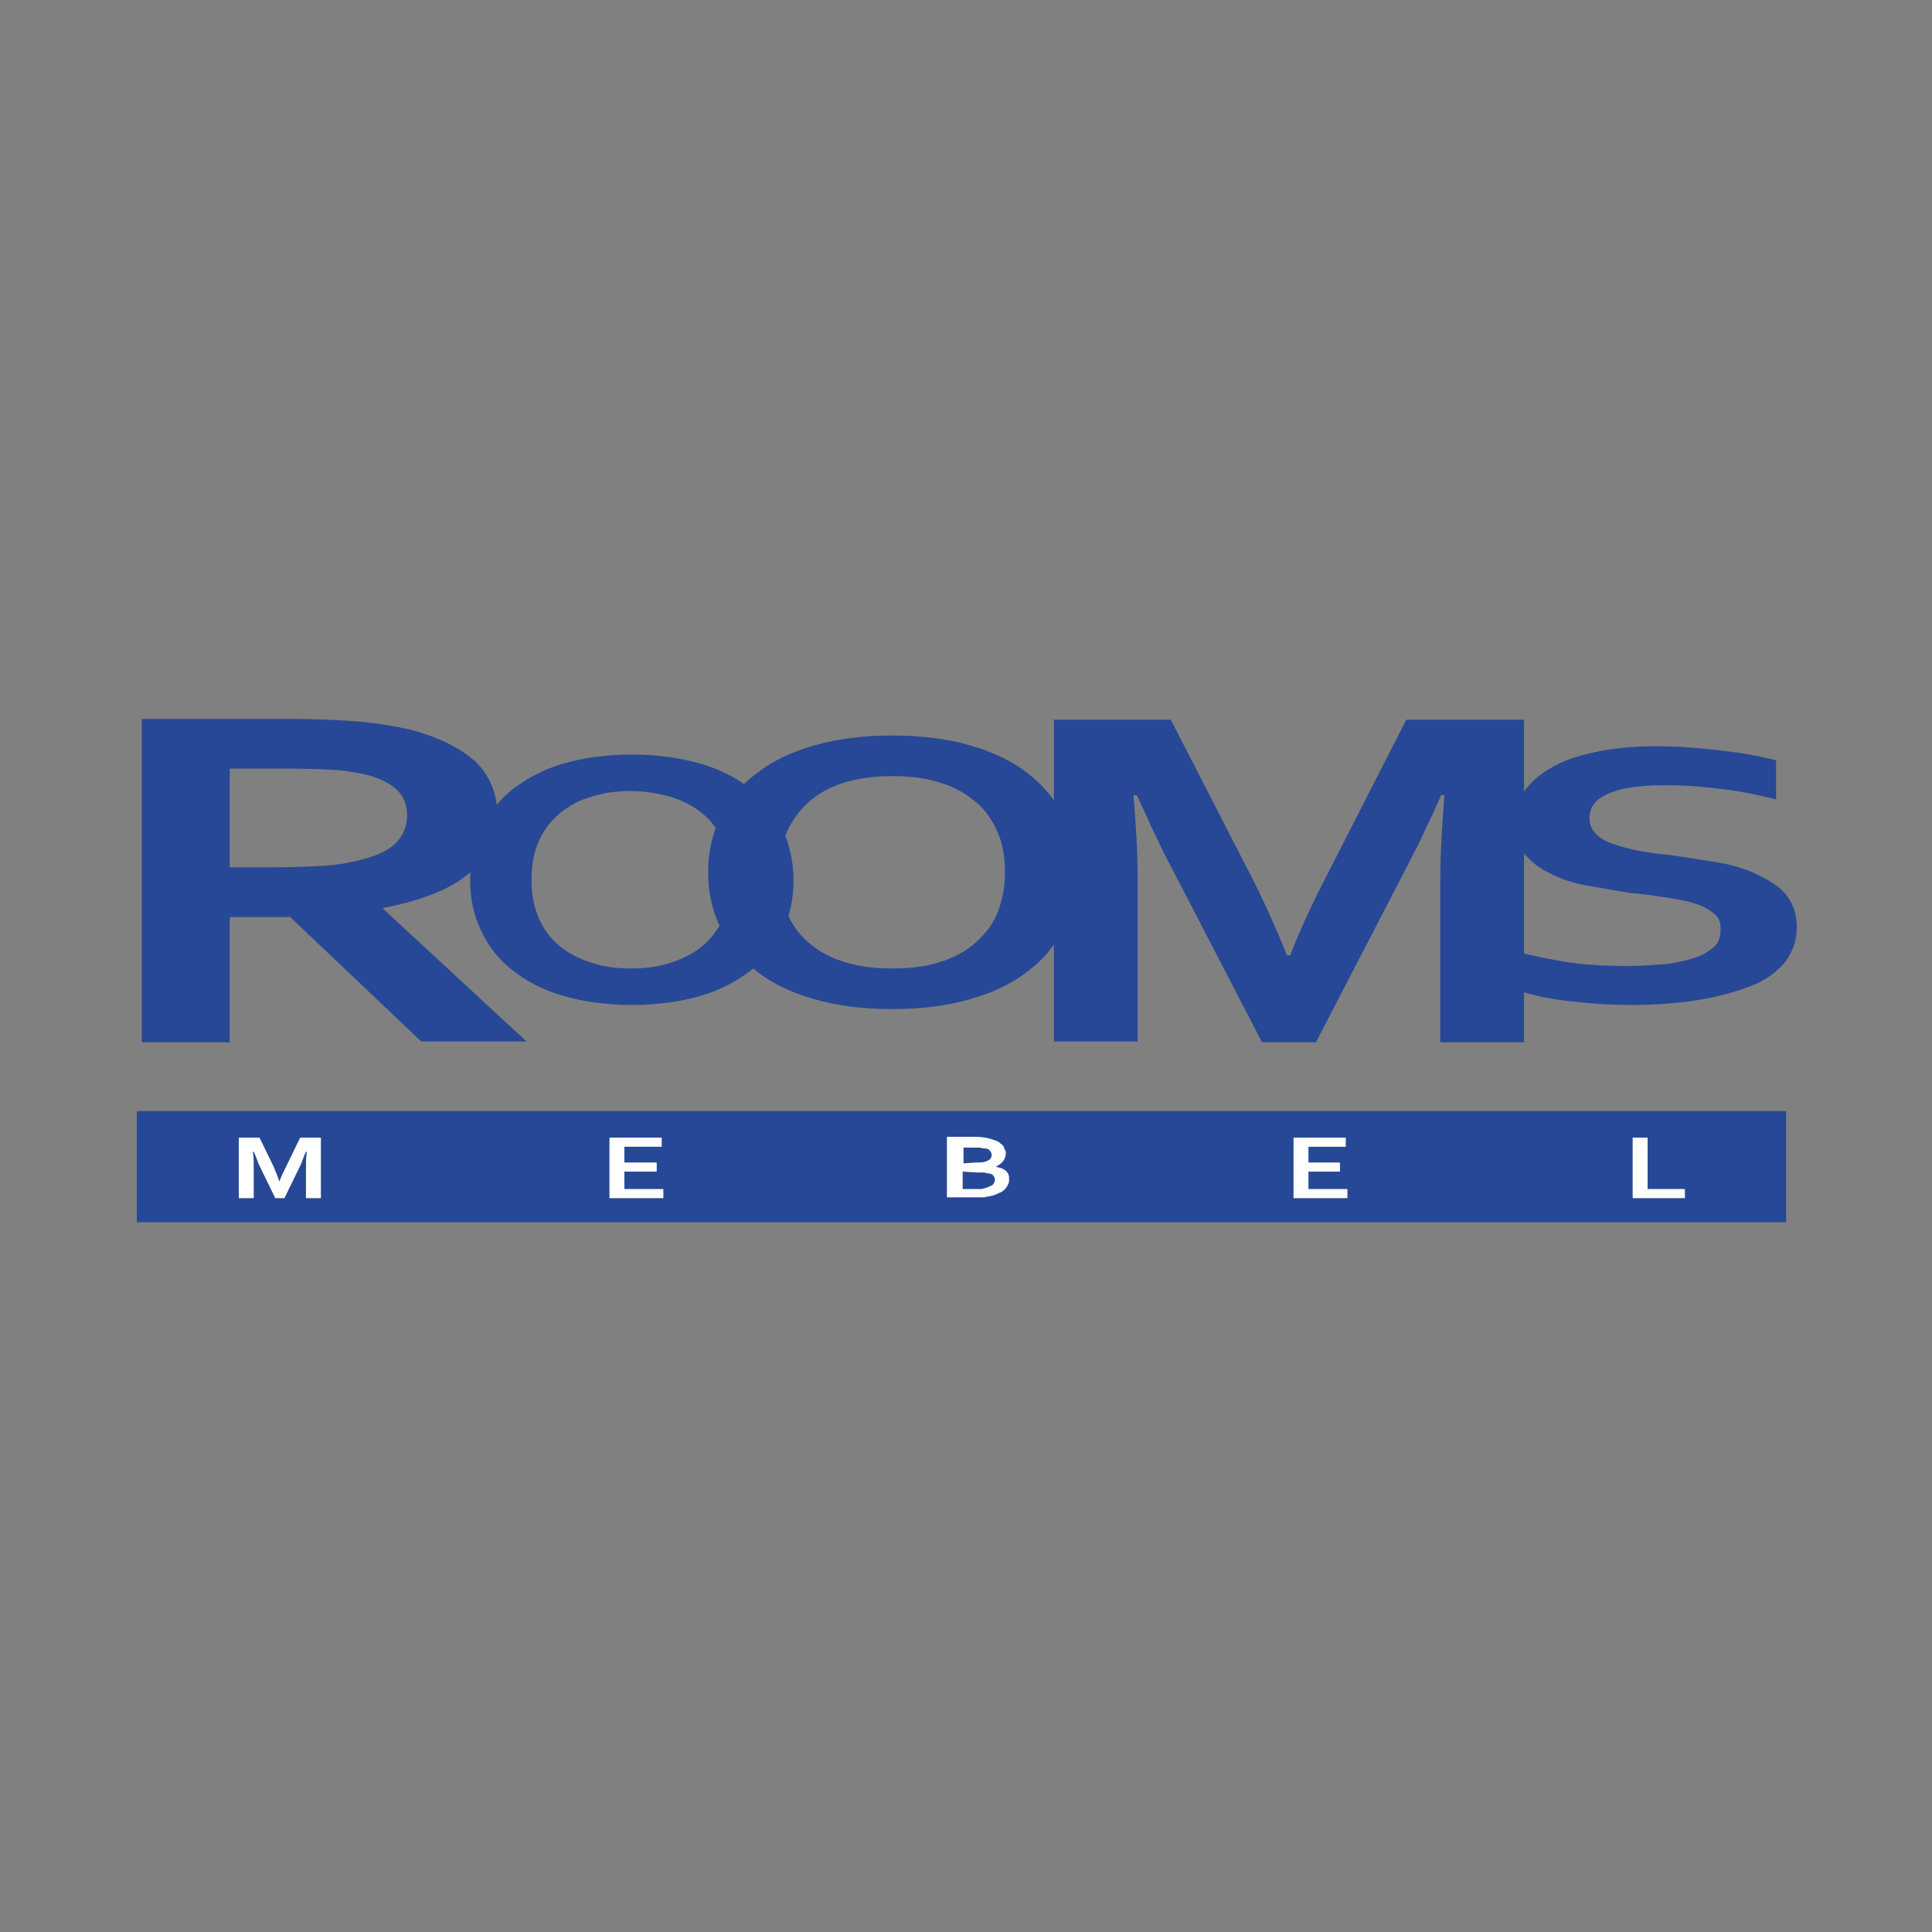
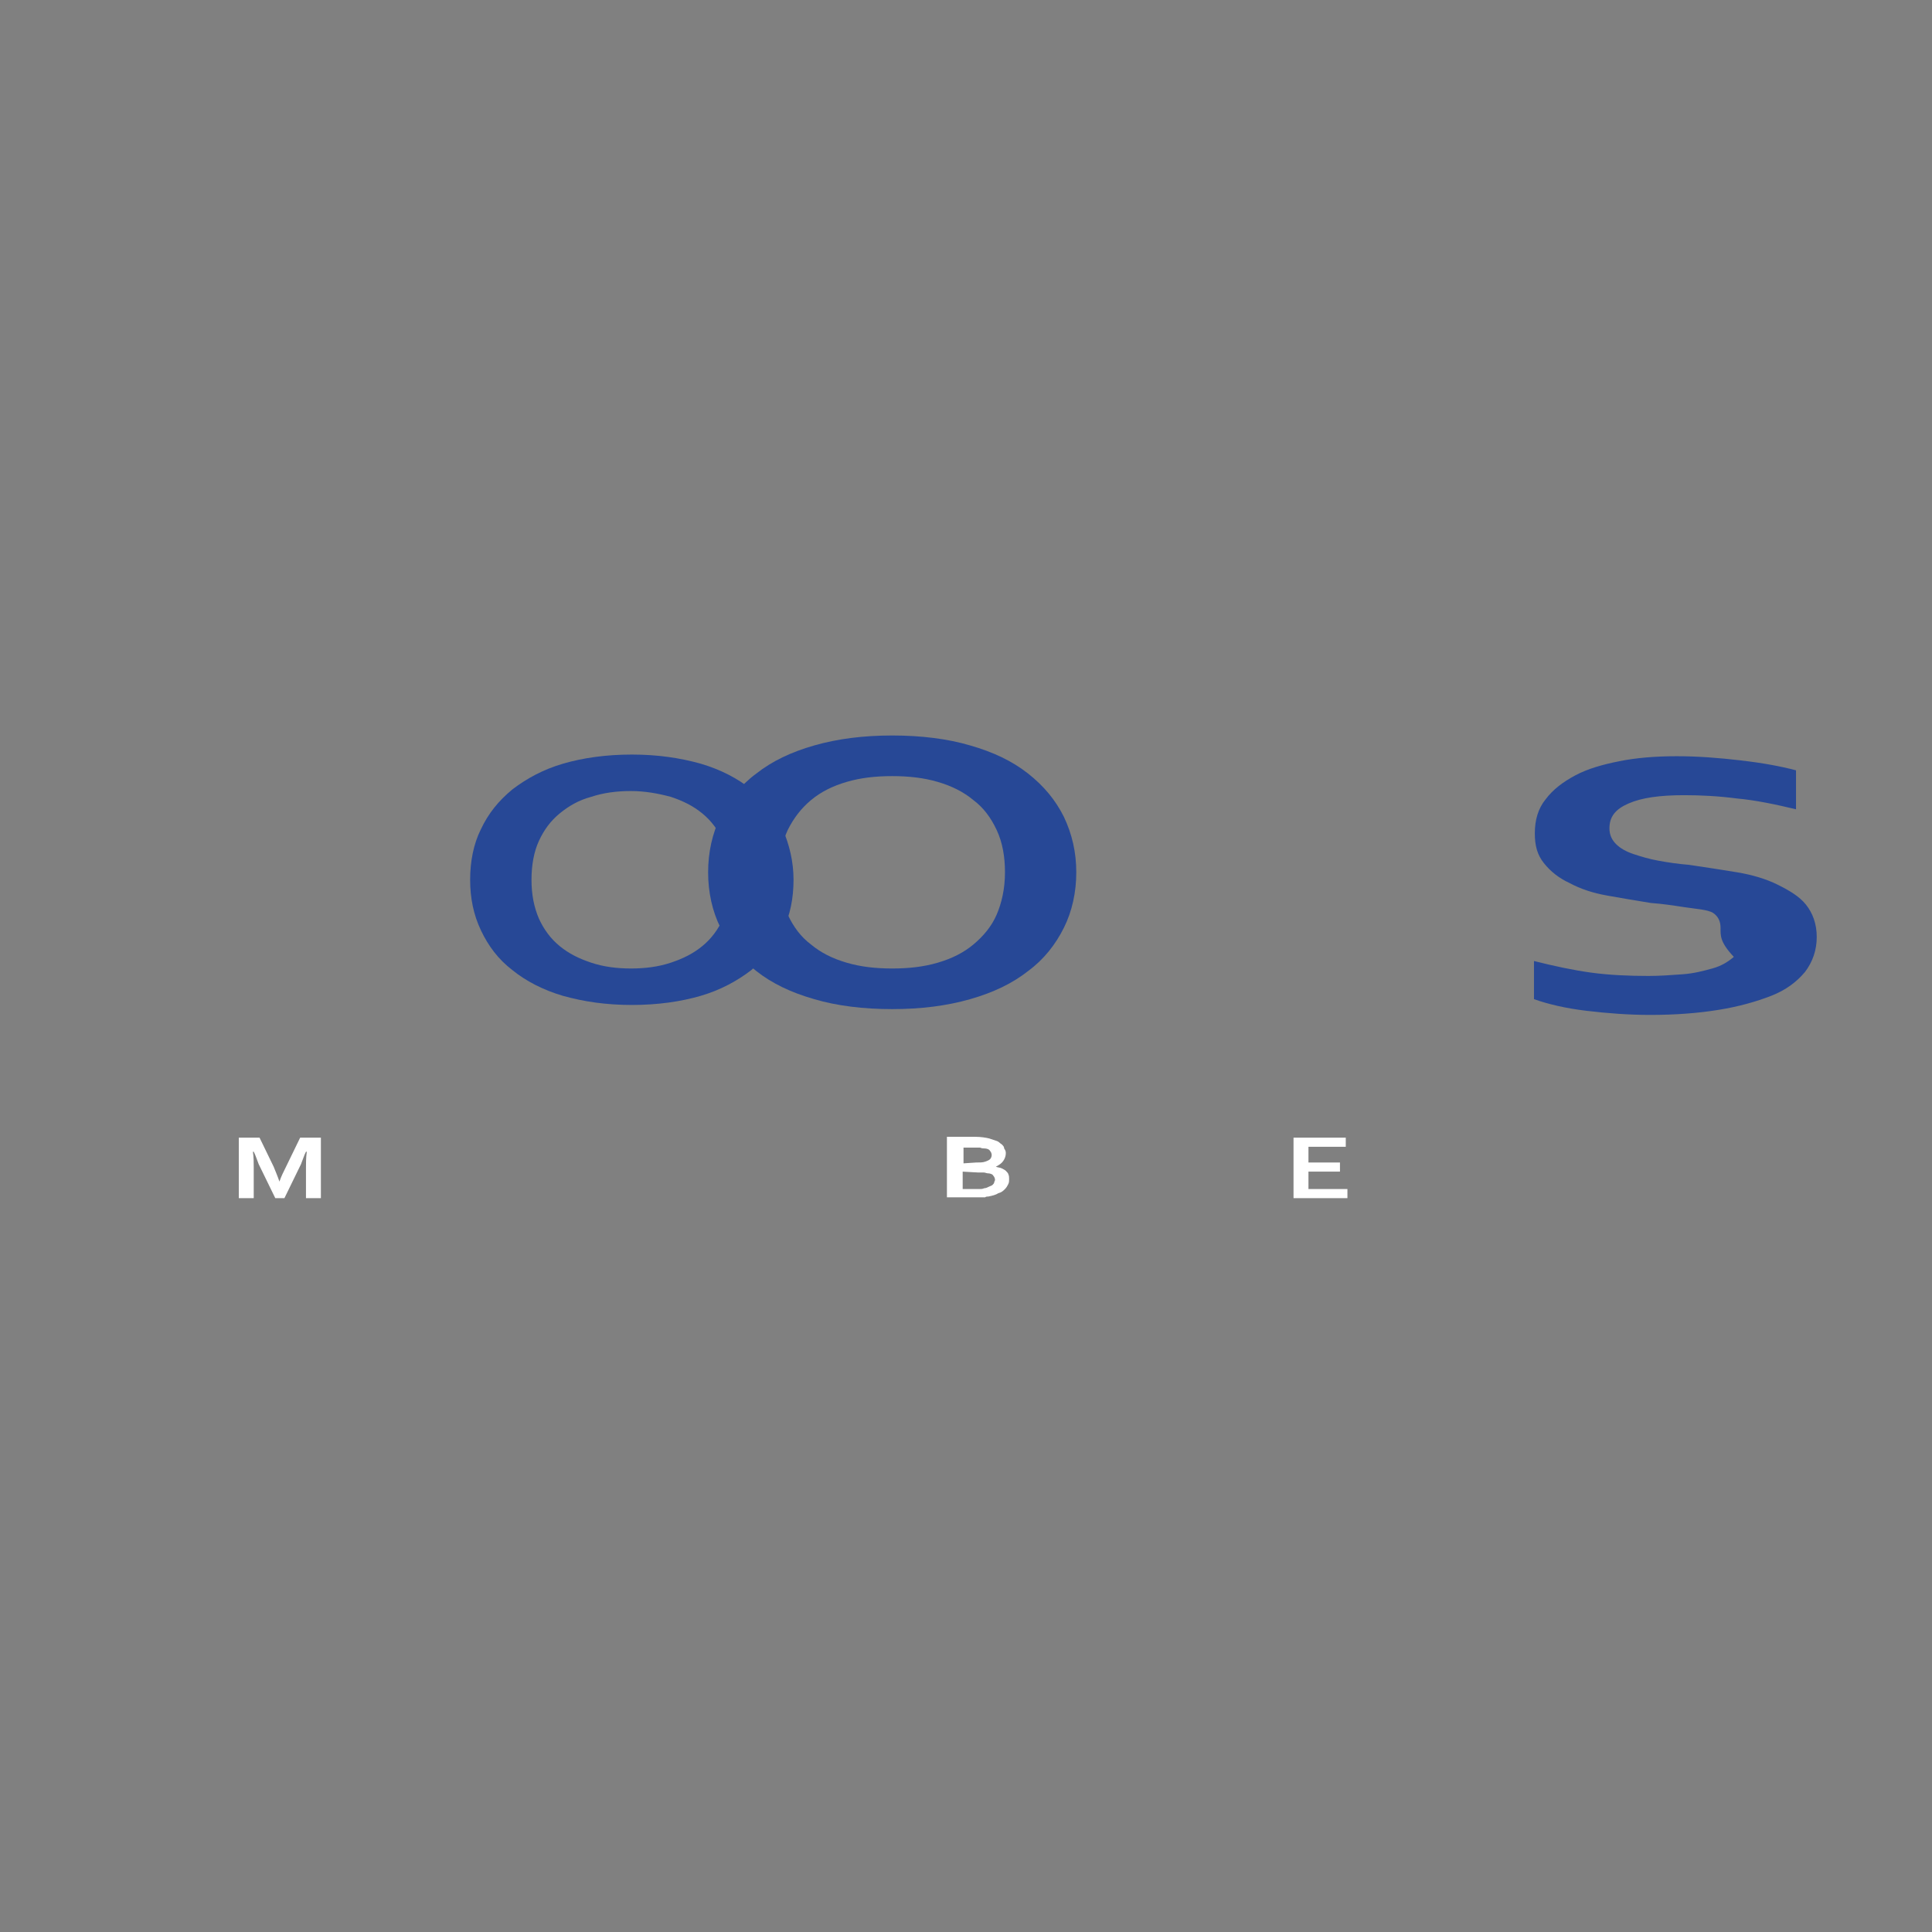
<svg xmlns="http://www.w3.org/2000/svg" id="Слой_1" x="0px" y="0px" viewBox="0 0 233 233" style="enable-background:new 0 0 233 233;" xml:space="preserve" width="233" height="233">
  <rect x="0" y="0" width="233" height="233" fill="#808080" stroke="none" />
  <style type="text/css">	.st0{fill:#274896;}	.st1{fill:#FFFFFF;}</style>
  <g>
-     <rect x="16.5" y="134" class="st0" width="198.9" height="13.4" />
    <g>
      <path class="st1" d="M33.7,142.5c0.2-0.6,0.5-1.2,0.8-1.8l1.7-3.5h2.5v7.3h-1.8v-3.7c0-0.5,0-1.2,0.1-1.9h-0.1   c-0.1,0.2-0.2,0.4-0.3,0.7c-0.1,0.3-0.2,0.5-0.3,0.8l-2,4.1h-1.1l-2-4.1c-0.1-0.3-0.2-0.5-0.3-0.8c-0.1-0.3-0.2-0.5-0.3-0.7h-0.1   c0.1,0.7,0.1,1.3,0.1,1.9v3.7h-1.8v-7.3h2.5l1.7,3.5C33.2,141.2,33.5,141.9,33.7,142.5L33.7,142.5z" />
-       <path class="st1" d="M75.2,143.4H80v1.1h-6.5v-7.3h6.3v1.1h-4.5v1.9h3.9v1.1h-3.9v2.1H75.2z" />
      <path class="st1" d="M121.3,139.1c0,0.3-0.1,0.6-0.3,0.9c-0.2,0.3-0.5,0.5-0.9,0.7l0,0c0.2,0.1,0.5,0.1,0.7,0.2s0.4,0.2,0.5,0.3   s0.3,0.3,0.3,0.4c0.1,0.2,0.1,0.4,0.1,0.6s0,0.4-0.1,0.6c-0.1,0.2-0.2,0.4-0.4,0.6c-0.2,0.2-0.4,0.4-0.8,0.5   c-0.3,0.2-0.7,0.3-1.2,0.4c-0.1,0-0.3,0-0.4,0.1c-0.1,0-0.3,0-0.5,0s-0.4,0-0.6,0s-0.4,0-0.7,0h-2.8v-7.3h3.4   c0.7,0,1.3,0.1,1.7,0.2c0.3,0.1,0.6,0.2,0.9,0.3s0.4,0.3,0.6,0.4c0.2,0.2,0.3,0.3,0.3,0.5C121.3,138.8,121.3,138.9,121.3,139.1z    M117.7,140.2c0.5,0,0.8,0,1.1-0.1c0.3-0.1,0.5-0.2,0.6-0.3c0.1-0.1,0.2-0.3,0.2-0.5c0-0.2-0.1-0.4-0.2-0.5   c-0.1-0.2-0.4-0.3-0.7-0.3c-0.1,0-0.3,0-0.5-0.1c-0.2,0-0.4,0-0.6,0h-1.4v1.9L117.7,140.2L117.7,140.2z M116.1,141.3v2.1h1.2   c0.3,0,0.6,0,0.8,0s0.4,0,0.6-0.1c0.2,0,0.4-0.1,0.6-0.2s0.3-0.1,0.4-0.2s0.2-0.2,0.2-0.3s0.1-0.2,0.1-0.3c0-0.2-0.1-0.4-0.2-0.5   c-0.1-0.2-0.4-0.3-0.7-0.3c-0.1,0-0.3-0.1-0.5-0.1s-0.4,0-0.7,0L116.1,141.3L116.1,141.3z" />
      <path class="st1" d="M157.8,143.4h4.7v1.1H156v-7.3h6.3v1.1h-4.5v1.9h3.8v1.1h-3.8V143.4z" />
-       <path class="st1" d="M198.7,137.2v6.2h4.5v1.1h-6.3v-7.3C196.9,137.2,198.7,137.2,198.7,137.2z" />
    </g>
    <g>
-       <path class="st0" d="M60,98.4c0,2.7-1.1,5-3.4,6.9c-2.2,1.9-5.7,3.3-10.4,4.2v0.1l17.3,16H50.8l-15.8-15h-7.3v15.1H17.1v-39h17.7   c2.9,0,5.6,0.1,8.2,0.3c2.5,0.2,4.7,0.6,6.5,1c3.4,0.9,6,2.2,7.9,3.9C59.1,93.6,60,95.8,60,98.4z M33,104.6c2.4,0,4.5-0.1,6.2-0.2   c1.7-0.1,3.1-0.4,4.3-0.7c2.1-0.5,3.6-1.3,4.4-2.2c0.8-0.9,1.2-2,1.2-3.2c0-1-0.3-2-1-2.8c-0.7-0.8-1.8-1.4-3.3-1.9   c-1-0.3-2.3-0.5-3.8-0.7c-1.5-0.1-3.4-0.2-5.7-0.2h-7.6v11.9C27.7,104.6,33,104.6,33,104.6z" />
-     </g>
+       </g>
    <g>
      <path class="st0" d="M95.7,106.1c0,2.2-0.4,4.3-1.3,6.1c-0.9,1.9-2.1,3.4-3.8,4.8c-1.7,1.3-3.7,2.4-6.1,3.1s-5.2,1.1-8.3,1.1   c-3.1,0-5.8-0.4-8.3-1.1c-2.4-0.7-4.5-1.8-6.1-3.1c-1.7-1.3-2.9-2.9-3.8-4.8c-0.9-1.9-1.3-3.9-1.3-6.1s0.4-4.3,1.3-6.1   c0.9-1.9,2.1-3.4,3.8-4.8c1.7-1.3,3.7-2.4,6.1-3.1s5.2-1.1,8.3-1.1c3.1,0,5.8,0.4,8.3,1.1c2.4,0.7,4.5,1.8,6.1,3.1   c1.7,1.3,2.9,2.9,3.8,4.8C95.2,101.9,95.7,103.9,95.7,106.1z M88.1,106.1c0-1.8-0.3-3.3-0.9-4.7c-0.6-1.3-1.4-2.4-2.5-3.3   s-2.3-1.5-3.8-2c-1.5-0.4-3.1-0.7-4.8-0.7c-1.7,0-3.3,0.2-4.8,0.7c-1.5,0.4-2.7,1.1-3.8,2s-1.9,2-2.5,3.3   c-0.6,1.3-0.9,2.9-0.9,4.7s0.3,3.3,0.9,4.7c0.6,1.3,1.4,2.4,2.5,3.3s2.3,1.5,3.8,2s3.1,0.7,4.8,0.7c1.7,0,3.3-0.2,4.8-0.7   s2.7-1.1,3.8-2c1.1-0.9,1.9-2,2.5-3.3C87.8,109.5,88.1,107.9,88.1,106.1z" />
    </g>
    <g>
      <path class="st0" d="M129.8,105.2c0,2.4-0.5,4.7-1.5,6.7s-2.4,3.8-4.3,5.2c-1.9,1.5-4.2,2.6-7,3.4s-5.9,1.2-9.4,1.2   s-6.7-0.4-9.4-1.2c-2.8-0.8-5.1-1.9-7-3.4s-3.3-3.2-4.3-5.2s-1.5-4.3-1.5-6.7s0.5-4.7,1.5-6.7s2.4-3.8,4.3-5.2   c1.9-1.5,4.2-2.6,7-3.4s5.9-1.2,9.4-1.2s6.7,0.4,9.4,1.2c2.8,0.8,5.1,1.9,7,3.4s3.3,3.2,4.3,5.2   C129.3,100.6,129.8,102.8,129.8,105.2z M121.2,105.2c0-1.9-0.3-3.6-1-5.1s-1.6-2.7-2.8-3.6c-1.2-1-2.6-1.7-4.3-2.2   c-1.7-0.5-3.5-0.7-5.5-0.7s-3.8,0.2-5.5,0.7s-3.1,1.2-4.3,2.2c-1.2,1-2.1,2.2-2.8,3.6c-0.7,1.5-1,3.2-1,5.1c0,1.9,0.3,3.6,1,5.1   s1.6,2.7,2.8,3.6c1.2,1,2.6,1.7,4.3,2.2c1.7,0.5,3.5,0.7,5.5,0.7s3.8-0.2,5.5-0.7s3.1-1.2,4.3-2.2c1.2-1,2.2-2.2,2.8-3.6   C120.8,108.9,121.2,107.2,121.2,105.2z" />
    </g>
    <g>
-       <path class="st0" d="M155.6,115.2c1.2-3.1,2.7-6.3,4.5-9.8l9.5-18.6h14.2v38.9h-10.1V106c0-2.9,0.2-6.2,0.5-10.1h-0.4   c-0.5,1.1-1,2.3-1.7,3.7c-0.6,1.4-1.3,2.7-2,4.1l-11.4,22h-6.5l-11.4-22c-0.7-1.3-1.3-2.7-2-4.1c-0.6-1.4-1.2-2.6-1.7-3.7h-0.4   c0.3,3.6,0.5,6.9,0.5,10v19.7h-10.1V86.8h14.1l9.5,18.5c1.6,3.1,3.1,6.4,4.5,9.9C155.2,115.2,155.6,115.2,155.6,115.2z" />
-     </g>
+       </g>
    <g>
-       <path class="st0" d="M207.5,111.9c0-0.8-0.3-1.4-0.9-1.8c-0.6-0.5-1.4-0.9-2.4-1.2s-2.2-0.5-3.5-0.7c-1.3-0.2-2.6-0.4-4-0.5   c-1.9-0.3-3.6-0.6-5.3-0.9s-3.2-0.8-4.5-1.5c-1.3-0.6-2.3-1.4-3.1-2.4s-1.1-2.1-1.1-3.6c0-1.6,0.4-3,1.3-4.1   c0.9-1.2,2.1-2.1,3.6-2.9s3.3-1.3,5.3-1.7s4.3-0.6,6.9-0.6c2.6,0,5.1,0.2,7.7,0.5c2.6,0.3,4.8,0.7,6.7,1.2v4.7   c-2.5-0.6-4.9-1.1-7.1-1.3c-2.3-0.3-4.4-0.4-6.4-0.4c-2.9,0-5.1,0.3-6.7,1c-1.6,0.7-2.3,1.6-2.3,3c0,0.8,0.3,1.4,0.8,1.9   s1.2,0.9,2.1,1.2c0.9,0.3,1.9,0.6,3,0.8c1.1,0.2,2.4,0.4,3.7,0.5c2,0.3,4,0.6,5.8,0.9s3.5,0.8,4.9,1.5c1.4,0.7,2.6,1.4,3.4,2.4   s1.3,2.3,1.3,3.9c0,1.6-0.5,3-1.4,4.2c-1,1.2-2.3,2.2-4.1,2.9s-3.9,1.3-6.4,1.7s-5.2,0.6-8.2,0.6c-2.6,0-5.2-0.2-7.7-0.5   s-4.6-0.8-6.3-1.4v-4.6c2.4,0.6,4.7,1.1,6.9,1.4s4.6,0.4,6.9,0.4c1.4,0,2.7-0.1,4.1-0.2s2.5-0.4,3.6-0.7c1.1-0.3,1.9-0.8,2.6-1.4   C207.4,113.6,207.5,112.8,207.5,111.9z" />
+       <path class="st0" d="M207.5,111.9c0-0.8-0.3-1.4-0.9-1.8s-2.2-0.5-3.5-0.7c-1.3-0.2-2.6-0.4-4-0.5   c-1.9-0.3-3.6-0.6-5.3-0.9s-3.2-0.8-4.5-1.5c-1.3-0.6-2.3-1.4-3.1-2.4s-1.1-2.1-1.1-3.6c0-1.6,0.4-3,1.3-4.1   c0.9-1.2,2.1-2.1,3.6-2.9s3.3-1.3,5.3-1.7s4.3-0.6,6.9-0.6c2.6,0,5.1,0.2,7.7,0.5c2.6,0.3,4.8,0.7,6.7,1.2v4.7   c-2.5-0.6-4.9-1.1-7.1-1.3c-2.3-0.3-4.4-0.4-6.4-0.4c-2.9,0-5.1,0.3-6.7,1c-1.6,0.7-2.3,1.6-2.3,3c0,0.8,0.3,1.4,0.8,1.9   s1.2,0.9,2.1,1.2c0.9,0.3,1.9,0.6,3,0.8c1.1,0.2,2.4,0.4,3.7,0.5c2,0.3,4,0.6,5.8,0.9s3.5,0.8,4.9,1.5c1.4,0.7,2.6,1.4,3.4,2.4   s1.3,2.3,1.3,3.9c0,1.6-0.5,3-1.4,4.2c-1,1.2-2.3,2.2-4.1,2.9s-3.9,1.3-6.4,1.7s-5.2,0.6-8.2,0.6c-2.6,0-5.2-0.2-7.7-0.5   s-4.6-0.8-6.3-1.4v-4.6c2.4,0.6,4.7,1.1,6.9,1.4s4.6,0.4,6.9,0.4c1.4,0,2.7-0.1,4.1-0.2s2.5-0.4,3.6-0.7c1.1-0.3,1.9-0.8,2.6-1.4   C207.4,113.6,207.5,112.8,207.5,111.9z" />
    </g>
  </g>
</svg>